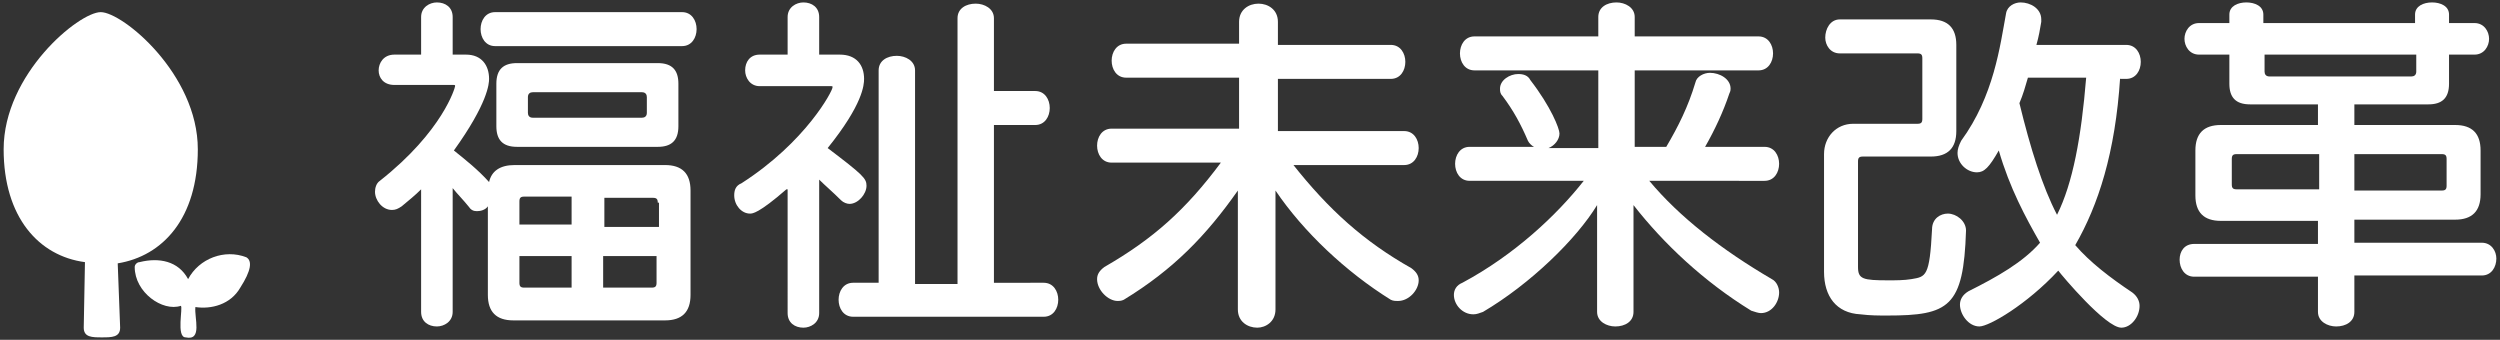
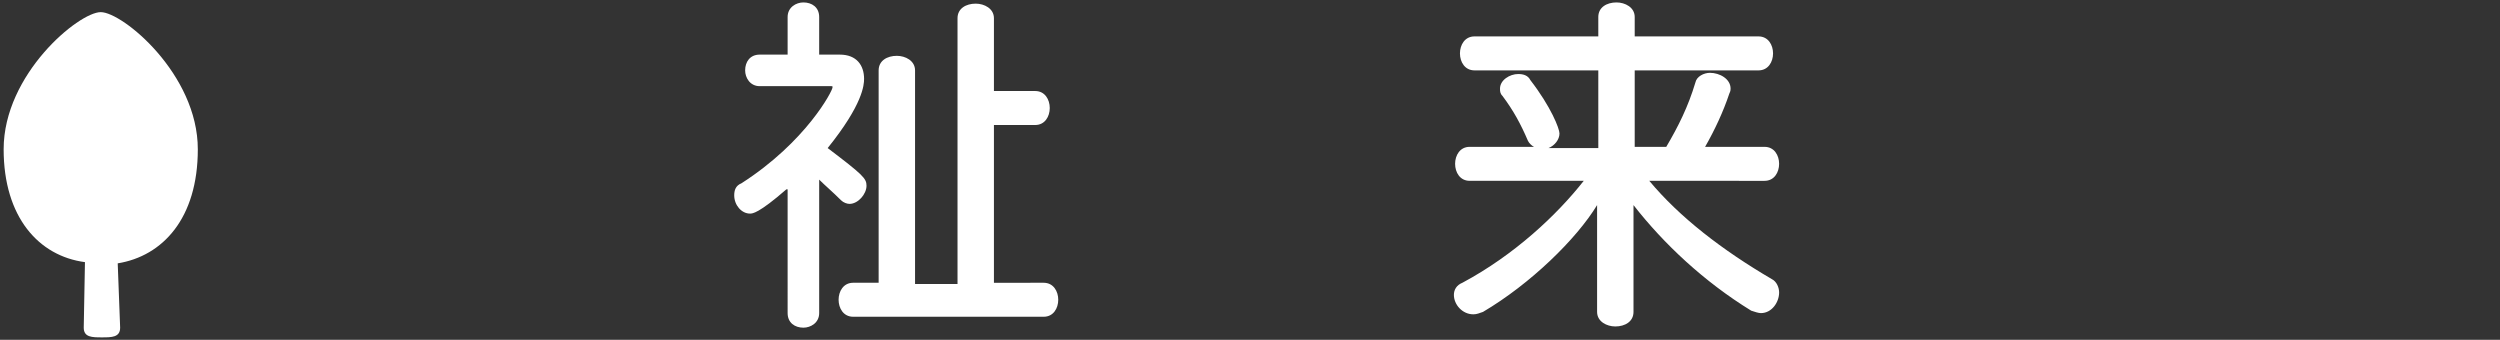
<svg xmlns="http://www.w3.org/2000/svg" version="1.1" id="レイヤー_1" x="0px" y="0px" viewBox="0 0 206 28" style="enable-background:new 0 0 206 28;" xml:space="preserve">
  <rect x="0" y="0" width="206" height="28" fill="#333333" stroke="none" />
  <style type="text/css">
	.st0{fill:#FFFFFF;}
</style>
  <g>
    <path class="st0" d="M16.3,12.3c0-6.2-6.2-11.3-8-11.3c-1.8,0-8,5.1-8,11.3c0,5.6,2.9,8.8,6.7,9.3L6.9,27c0,0.8,0.7,0.8,1.5,0.8   c0.8,0,1.5,0,1.5-0.8l-0.2-5.3C13.4,21.1,16.3,18,16.3,12.3z" />
-     <path class="st0" d="M20.3,21.2c-1.8-0.7-3.9,0.1-4.8,1.8c-0.8-1.5-2.4-1.8-4-1.4c-0.2,0-0.4,0.2-0.4,0.4c0,2.1,2.3,3.7,3.8,3.2   c0.2,0.1-0.4,2.6,0.4,2.6c1.4,0.3,0.7-1.6,0.8-2.5c1.3,0.2,2.9-0.2,3.7-1.6C20.7,22.3,20.8,21.5,20.3,21.2z" />
  </g>
  <g>
-     <path class="st0" d="M42.3,26.4c-1.4,0-2.1-0.7-2.1-2.1V17c-0.2,0.3-0.6,0.4-0.9,0.4c-0.3,0-0.5-0.1-0.7-0.4   c-0.4-0.5-0.9-1-1.3-1.5v10.2c0,0.8-0.7,1.2-1.3,1.2c-0.7,0-1.3-0.4-1.3-1.2V15.6c-0.5,0.5-1,0.9-1.6,1.4c-0.3,0.2-0.5,0.3-0.8,0.3   c-0.8,0-1.4-0.8-1.4-1.5c0-0.3,0.1-0.7,0.4-0.9c5.2-4.1,6.2-7.7,6.2-7.8c0-0.1,0-0.1-0.2-0.1h-4.8c-0.9,0-1.3-0.6-1.3-1.2   s0.4-1.3,1.3-1.3h2.2V1.4c0-0.8,0.7-1.2,1.3-1.2c0.7,0,1.3,0.4,1.3,1.2v3.1h1.1c1.3,0,1.9,0.9,1.9,2c0,0.4-0.1,2-2.9,5.9   c1,0.8,2,1.6,2.9,2.6c0.2-0.9,0.9-1.4,2.1-1.4h12.4c1.4,0,2.1,0.7,2.1,2.1v8.6c0,1.4-0.7,2.1-2.1,2.1H42.3z M40.8,3.8   c-0.8,0-1.2-0.7-1.2-1.4c0-0.7,0.4-1.4,1.2-1.4h15.4c0.8,0,1.2,0.7,1.2,1.4c0,0.7-0.4,1.4-1.2,1.4H40.8z M42.6,12.1   c-1.2,0-1.7-0.6-1.7-1.7V6.9c0-1.2,0.6-1.7,1.7-1.7h11.6c1.2,0,1.7,0.6,1.7,1.7v3.5c0,1.2-0.6,1.7-1.7,1.7H42.6z M47.1,16.2h-3.9   c-0.3,0-0.4,0.1-0.4,0.4v1.9h4.3V16.2z M47.1,21.1h-4.3v2.2c0,0.3,0.1,0.4,0.4,0.4h3.9V21.1z M53.3,8c0-0.2-0.1-0.4-0.4-0.4h-9   c-0.2,0-0.4,0.1-0.4,0.4v1.3c0,0.2,0.1,0.4,0.4,0.4h9c0.2,0,0.4-0.1,0.4-0.4V8z M54.2,16.7c0-0.3-0.1-0.4-0.4-0.4h-4v2.4h4.5V16.7z    M54.2,21.1h-4.5v2.6h4c0.3,0,0.4-0.1,0.4-0.4V21.1z" />
    <path class="st0" d="M64.8,15.6c-2.3,2-2.8,2-3,2c-0.7,0-1.3-0.7-1.3-1.5c0-0.4,0.1-0.8,0.6-1c5.3-3.4,7.5-7.6,7.5-7.9   c0-0.1,0-0.1-0.1-0.1h-5.9c-0.8,0-1.2-0.7-1.2-1.3c0-0.7,0.4-1.3,1.2-1.3h2.3V1.4c0-0.8,0.7-1.2,1.3-1.2c0.7,0,1.3,0.4,1.3,1.2v3.1   h1.7c1.4,0,2,0.9,2,2c0,0.5-0.1,2.1-3,5.7c2.9,2.2,3.2,2.5,3.2,3.1c0,0.7-0.7,1.5-1.4,1.5c-0.2,0-0.5-0.1-0.7-0.3   c-0.7-0.7-1.3-1.2-1.8-1.7v11c0,0.8-0.7,1.2-1.3,1.2c-0.7,0-1.3-0.4-1.3-1.2V15.6z M70.3,26.1c-0.8,0-1.2-0.7-1.2-1.4   c0-0.7,0.4-1.4,1.2-1.4h2.1V5.8c0-0.8,0.7-1.2,1.5-1.2c0.7,0,1.5,0.4,1.5,1.2v17.6h3.5V1.5c0-0.8,0.7-1.2,1.5-1.2   c0.7,0,1.5,0.4,1.5,1.2v6h3.4c0.8,0,1.2,0.7,1.2,1.4c0,0.7-0.4,1.4-1.2,1.4h-3.4v13H86c0.8,0,1.2,0.7,1.2,1.4   c0,0.7-0.4,1.4-1.2,1.4H70.3z" />
-     <path class="st0" d="M106.5,13.5c3,3.8,5.9,6.4,9.8,8.6c0.4,0.3,0.6,0.6,0.6,1c0,0.8-0.8,1.7-1.7,1.7c-0.2,0-0.4,0-0.6-0.1   c-3.7-2.3-7.2-5.6-9.5-9v9.8c0,1-0.8,1.5-1.5,1.5c-0.8,0-1.6-0.5-1.6-1.5v-9.8c-2.6,3.7-5.3,6.5-9.4,9c-0.2,0.1-0.4,0.1-0.5,0.1   c-0.8,0-1.7-0.9-1.7-1.8c0-0.4,0.2-0.7,0.6-1c4-2.3,6.7-4.7,9.6-8.6h-9c-0.8,0-1.2-0.7-1.2-1.4c0-0.7,0.4-1.4,1.2-1.4h10.5V6.4   h-9.3c-0.8,0-1.2-0.7-1.2-1.4c0-0.7,0.4-1.4,1.2-1.4h9.3V1.8c0-1,0.8-1.5,1.6-1.5c0.8,0,1.6,0.5,1.6,1.5v1.9h9.3   c0.8,0,1.2,0.7,1.2,1.4c0,0.7-0.4,1.4-1.2,1.4h-9.3v4.3h10.4c0.8,0,1.2,0.7,1.2,1.4c0,0.7-0.4,1.4-1.2,1.4H106.5z" />
    <path class="st0" d="M135.9,14.9c2.5,3,6,5.7,10.1,8.1c0.4,0.2,0.6,0.7,0.6,1.1c0,0.8-0.6,1.7-1.5,1.7c-0.2,0-0.5-0.1-0.8-0.2   c-3.9-2.4-7.2-5.5-9.7-8.7v8.8c0,0.8-0.7,1.2-1.5,1.2c-0.7,0-1.5-0.4-1.5-1.2v-8.8c-1.7,2.8-5.5,6.5-9.4,8.8   c-0.3,0.1-0.5,0.2-0.8,0.2c-0.9,0-1.6-0.8-1.6-1.6c0-0.4,0.2-0.8,0.7-1c4.3-2.3,7.8-5.6,10-8.4h-9.4c-0.8,0-1.2-0.7-1.2-1.4   c0-0.7,0.4-1.4,1.2-1.4h5.3c-0.2-0.1-0.4-0.3-0.5-0.5c-0.6-1.4-1.2-2.5-2.1-3.7c-0.2-0.2-0.2-0.4-0.2-0.6c0-0.7,0.8-1.2,1.5-1.2   c0.4,0,0.8,0.1,1,0.5c1.7,2.2,2.4,4,2.4,4.4c0,0.5-0.4,1-0.9,1.2h4.1V5.8h-10.2c-0.8,0-1.2-0.7-1.2-1.4c0-0.7,0.4-1.4,1.2-1.4h10.2   V1.4c0-0.8,0.7-1.2,1.5-1.2c0.7,0,1.5,0.4,1.5,1.2V3h10.2c0.8,0,1.2,0.7,1.2,1.4c0,0.7-0.4,1.4-1.2,1.4h-10.2v6.3h2.6   c1-1.7,1.8-3.3,2.4-5.3c0.1-0.5,0.7-0.8,1.2-0.8c0.8,0,1.7,0.5,1.7,1.3c0,0.1,0,0.2-0.1,0.4c-0.5,1.5-1.2,3-2,4.4h4.9   c0.8,0,1.2,0.7,1.2,1.4c0,0.7-0.4,1.4-1.2,1.4H135.9z" />
-     <path class="st0" d="M162,19c-0.2,6.3-1.4,7-6.5,7c-0.7,0-1.4,0-2.2-0.1c-2-0.1-3-1.5-3-3.5v-9.7c0-1.4,1-2.5,2.4-2.5h5.3   c0.3,0,0.4-0.1,0.4-0.4v-5c0-0.3-0.1-0.4-0.4-0.4h-6.4c-0.8,0-1.2-0.7-1.2-1.3c0-0.7,0.4-1.5,1.2-1.5h7.5c1.4,0,2.1,0.7,2.1,2.1   v7.1c0,1.4-0.7,2.1-2.1,2.1h-5.6c-0.3,0-0.4,0.1-0.4,0.4v8.7c0,1,0.4,1.1,2.5,1.1c0.6,0,1.3,0,1.9-0.1c1.2-0.2,1.5-0.2,1.7-4.1   c0-0.9,0.7-1.3,1.3-1.3C161.2,17.6,162,18.2,162,19L162,19z M174.7,6.4c-0.4,6.2-1.8,10.5-3.7,13.8c1.2,1.4,2.9,2.7,4.7,3.9   c0.4,0.3,0.6,0.7,0.6,1.1c0,0.9-0.7,1.8-1.5,1.8c-1.3,0-4.9-4.3-5.2-4.7c-2.6,2.8-5.7,4.6-6.5,4.6c-0.9,0-1.6-1-1.6-1.8   c0-0.4,0.2-0.8,0.7-1.1c2.4-1.2,4.5-2.4,5.9-4c-1.2-2.1-2.5-4.5-3.4-7.6c-0.8,1.4-1.2,1.8-1.8,1.8c-0.8,0-1.6-0.7-1.6-1.6   c0-0.3,0.1-0.6,0.3-1c2.7-3.7,3.2-7.8,3.7-10.5c0.1-0.6,0.7-0.9,1.2-0.9c0.8,0,1.7,0.5,1.7,1.4c0,0.1,0,0.1,0,0.2   c-0.1,0.6-0.2,1.2-0.4,1.9h7.4c0.8,0,1.2,0.7,1.2,1.4c0,0.7-0.4,1.4-1.2,1.4H174.7z M167.1,6.4c-0.2,0.7-0.4,1.4-0.7,2.1   c0.9,3.7,1.9,6.9,3.1,9.2c1.3-2.6,2-6.4,2.4-11.3H167.1z" />
-     <path class="st0" d="M194,22.8v2.9c0,0.8-0.7,1.2-1.5,1.2c-0.7,0-1.5-0.4-1.5-1.2v-2.9h-10.2c-0.8,0-1.2-0.7-1.2-1.4   c0-0.7,0.4-1.3,1.2-1.3h10.2v-1.9h-8c-1.4,0-2.1-0.7-2.1-2.1v-3.7c0-1.4,0.7-2.1,2.1-2.1h8V8.6h-5.6c-1.2,0-1.7-0.6-1.7-1.7V4.5   h-2.5c-0.8,0-1.2-0.7-1.2-1.3s0.4-1.3,1.2-1.3h2.5V1.2c0-0.7,0.7-1,1.4-1c0.7,0,1.4,0.3,1.4,1v0.7H199V1.2c0-0.7,0.7-1,1.4-1   c0.7,0,1.4,0.3,1.4,1v0.7h2.1c0.8,0,1.2,0.7,1.2,1.3s-0.4,1.3-1.2,1.3h-2.1v2.4c0,1.2-0.6,1.7-1.7,1.7H194v1.7h8.3   c1.4,0,2.1,0.7,2.1,2.1V16c0,1.4-0.7,2.1-2.1,2.1H194v1.9h10.5c0.8,0,1.2,0.7,1.2,1.3c0,0.7-0.4,1.4-1.2,1.4H194z M191.1,12.7h-6.8   c-0.3,0-0.4,0.1-0.4,0.4v2.1c0,0.3,0.1,0.4,0.4,0.4h6.8V12.7z M199,4.5h-12.4v1.4c0,0.2,0.1,0.4,0.4,0.4h11.7   c0.2,0,0.4-0.1,0.4-0.4V4.5z M201.6,13.1c0-0.3-0.1-0.4-0.4-0.4H194v3h7.2c0.3,0,0.4-0.1,0.4-0.4V13.1z" />
  </g>
</svg>